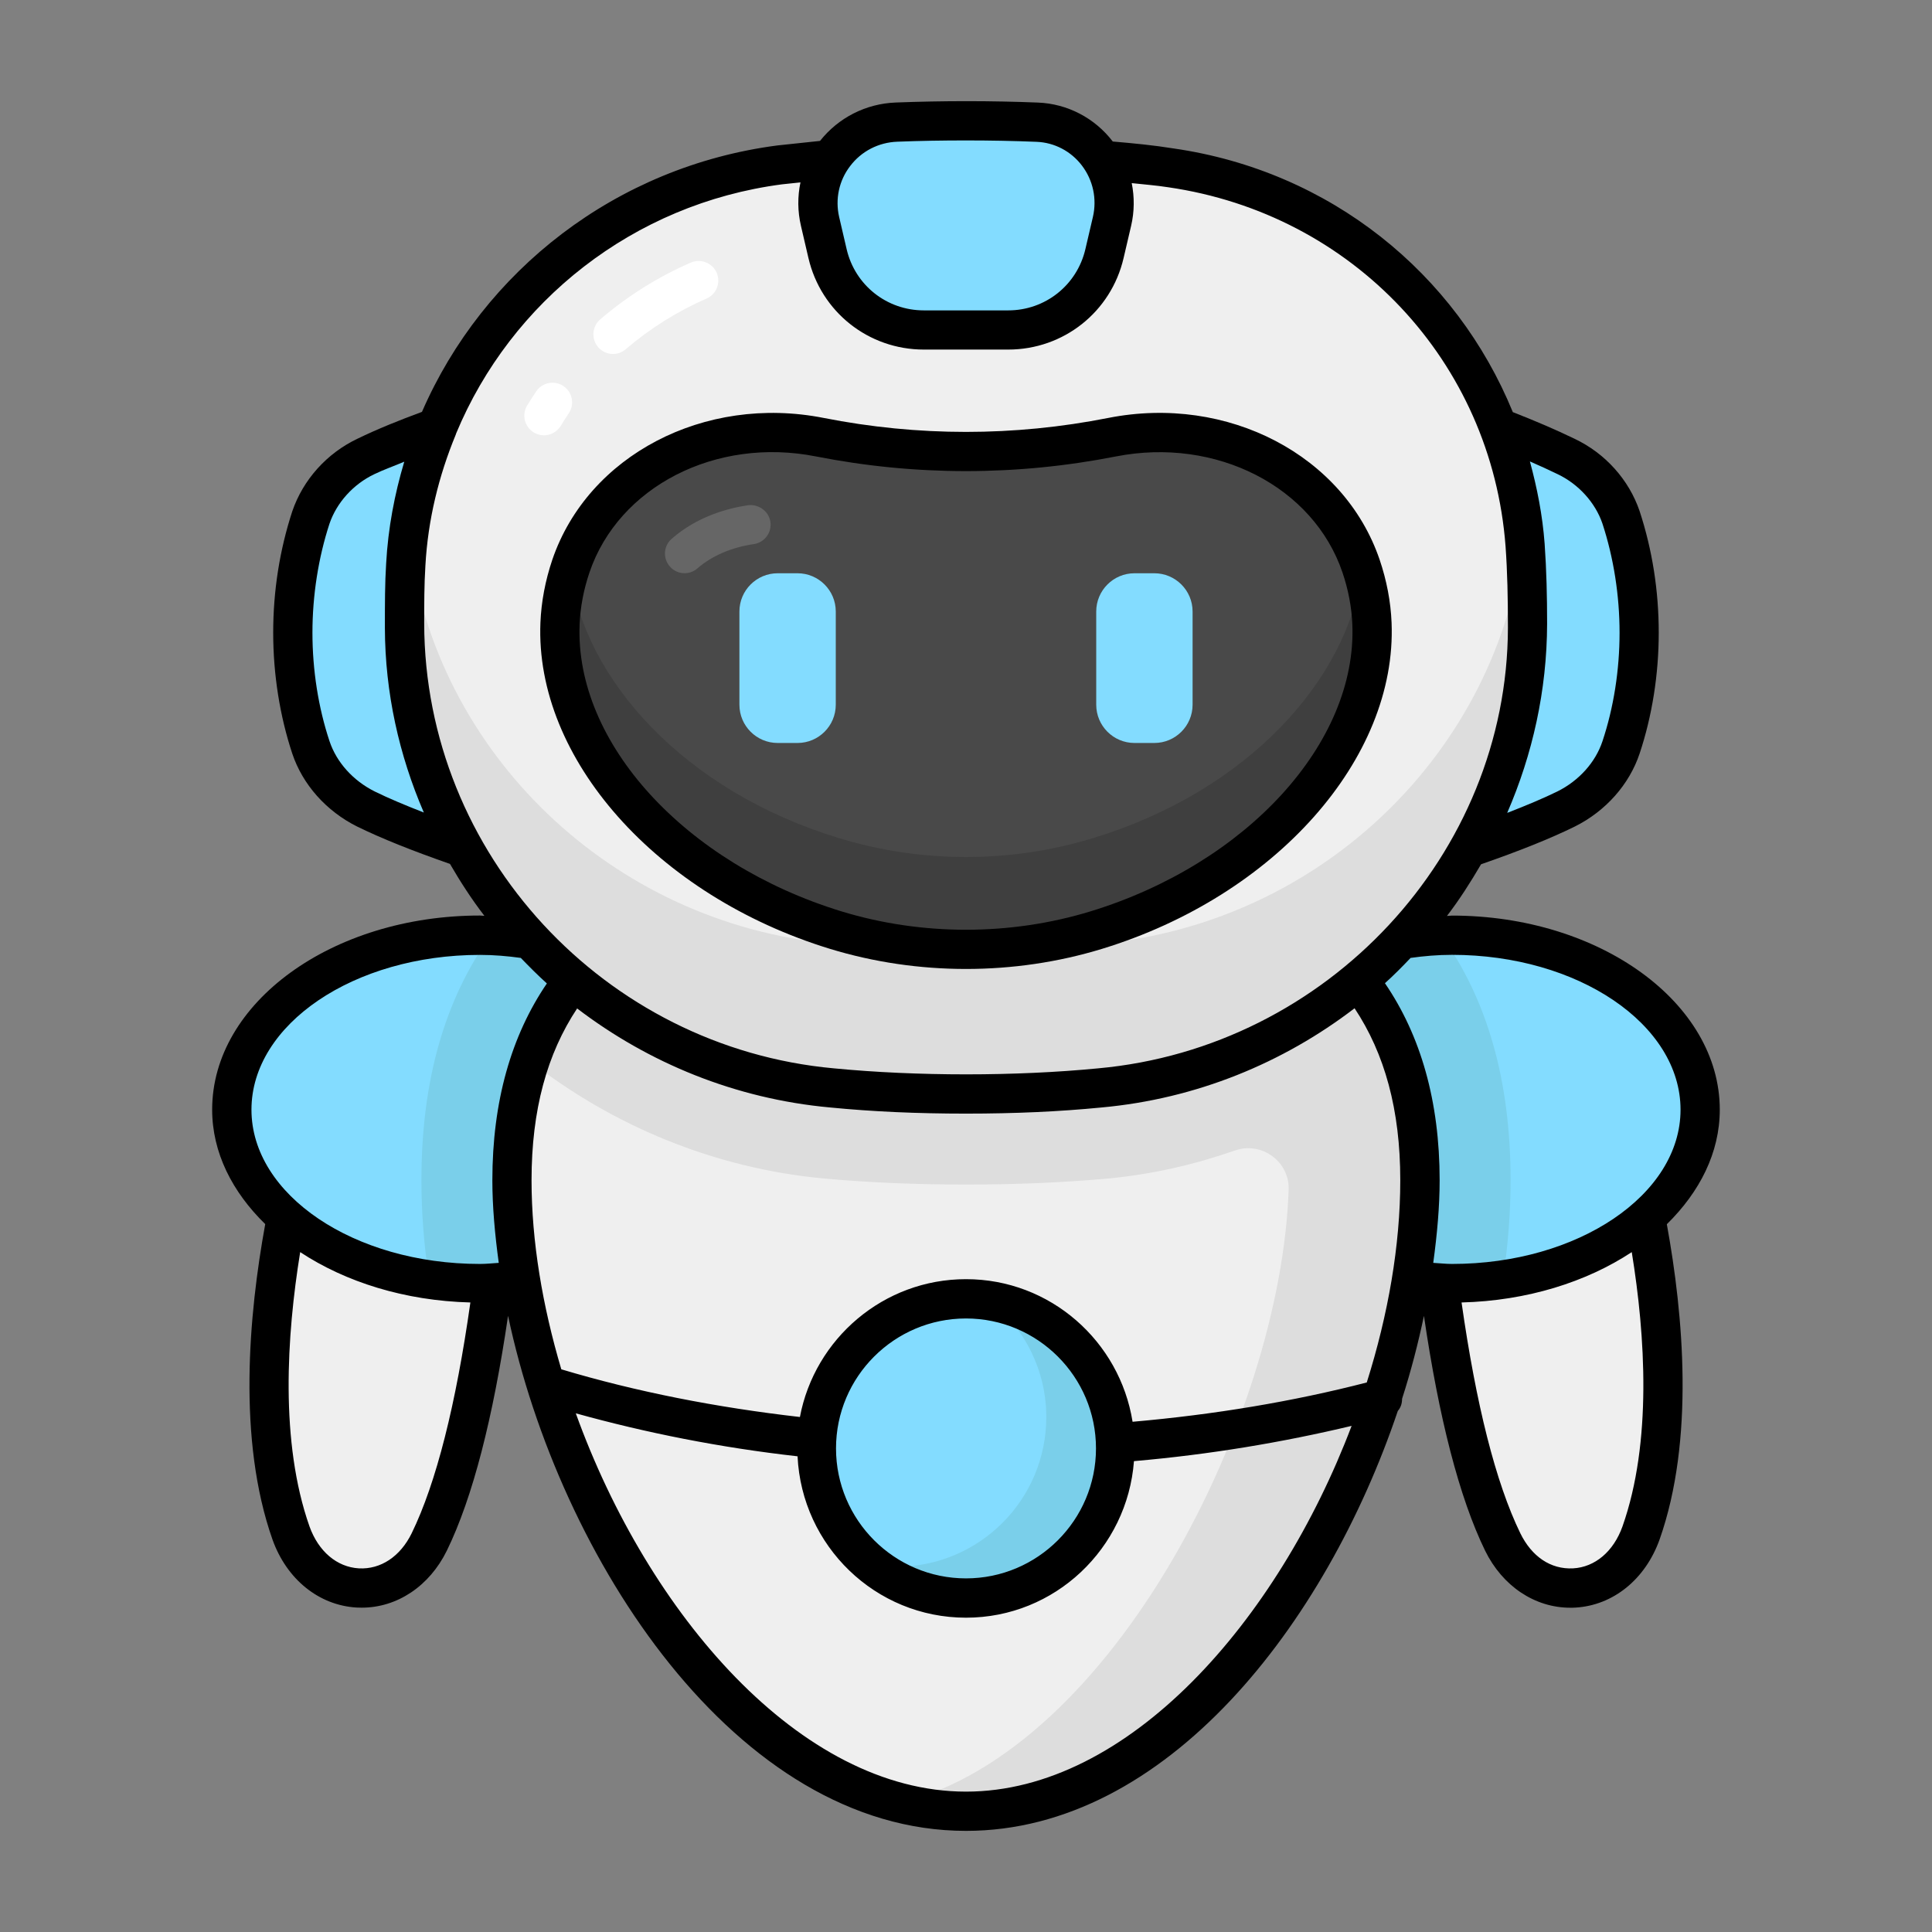
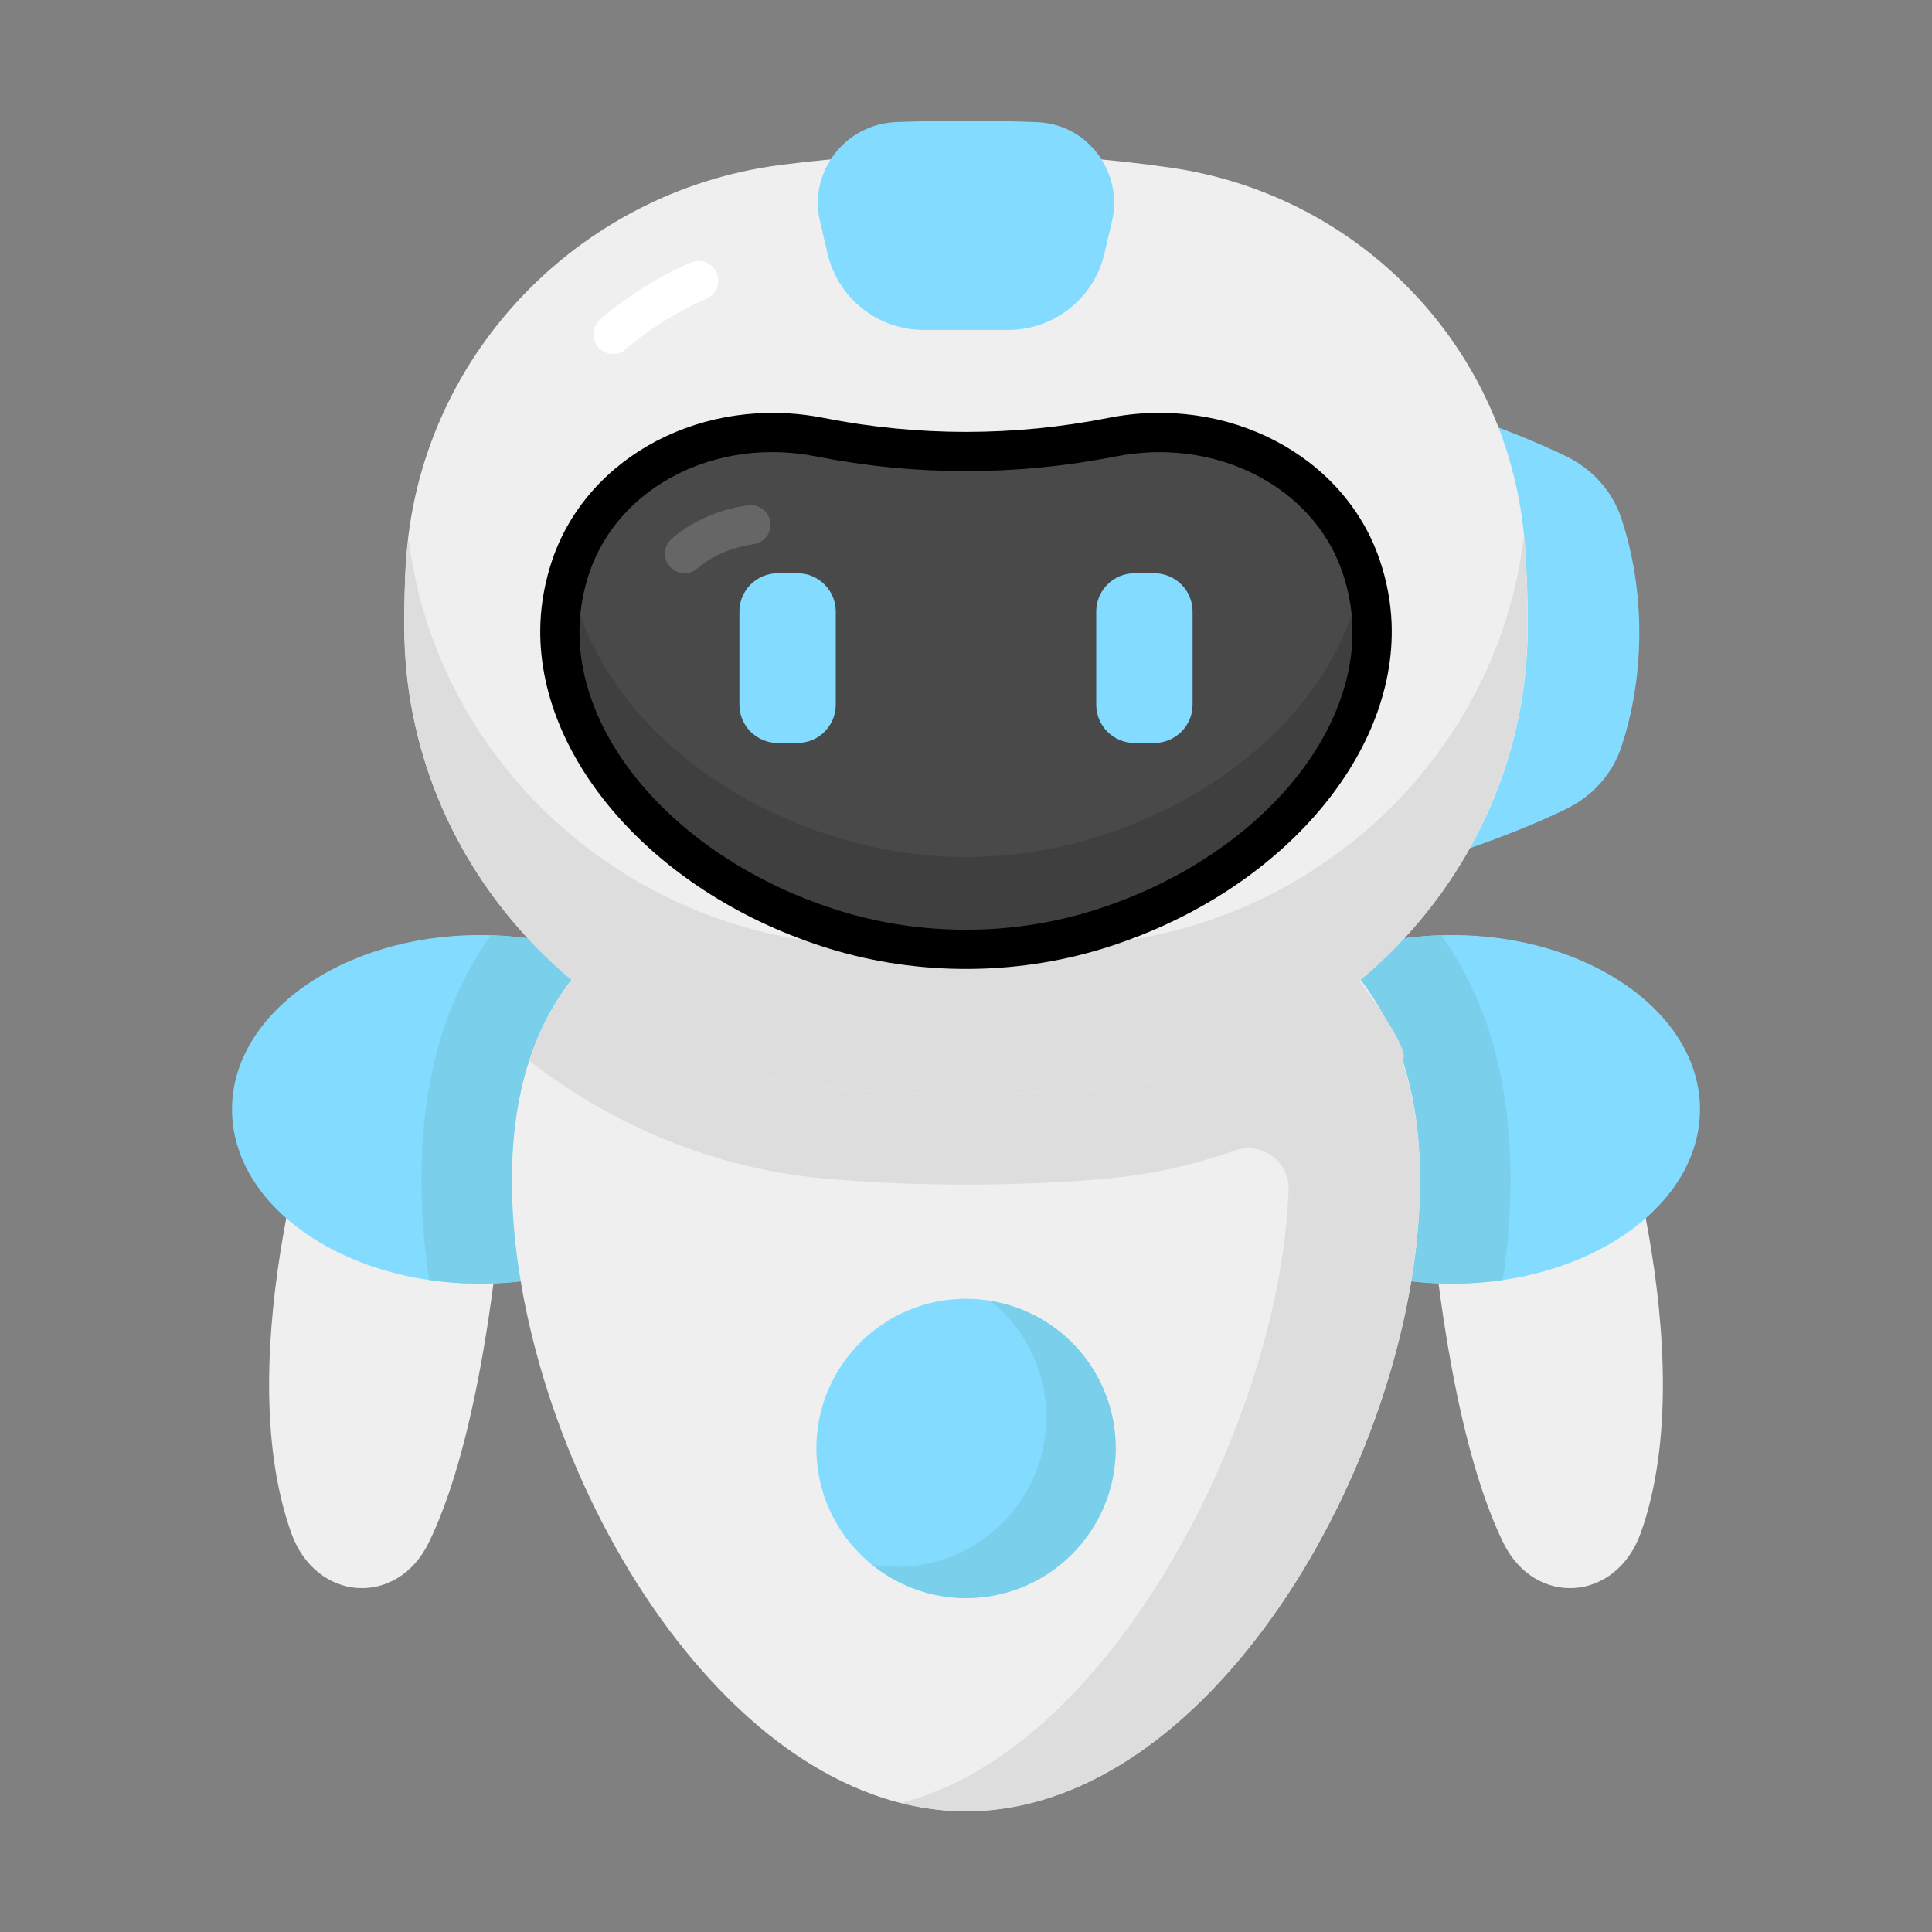
<svg xmlns="http://www.w3.org/2000/svg" version="1.1" x="0px" y="0px" viewBox="0 0 32 32" style="enable-background:new 0 0 32 32;" xml:space="preserve">
  <rect x="0" y="0" width="32" height="32" fill="#808080" stroke="none" />
  <style type="text/css">
	.st0{display:none;}
	.st1{display:inline;}
	.st2{fill:#EFEFEF;}
	.st3{fill:#83DCFF;}
	.st4{fill:#7ACFEA;}
	.st5{fill:#DDDDDD;}
	.st6{fill:#494949;}
	.st7{fill:#3F3F3F;}
	.st8{fill:#FFFFFF;}
	.st9{fill:#666666;}
	.st10{fill:#A232EA;}
	.st11{fill:#8F2ADD;}
	.st12{fill:#E96565;}
	.st13{fill:#AD57FF;}
	.st14{fill:#C2F4FF;}
	.st15{fill:#FFD731;}
	.st16{fill:#55F990;}
	.st17{fill:#4EEA7A;}
	.st18{fill:#FFCE00;}
	.st19{fill:#97FFB7;}
	.st20{fill:#DAF1F2;}
	.st21{fill:#BCE2E2;}
	.st22{fill:#FAFFFF;}
	.st23{fill:#FFA9A9;}
	.st24{fill:#FF9797;}
	.st25{fill:#FFE576;}
	.st26{fill:#E05353;}
	.st27{fill:#F8972C;}
	.st28{fill:#E8831F;}
	.st29{fill:#7DD54D;}
	.st30{fill:#70C43F;}
	.st31{fill:#A7F476;}
	.st32{fill:#FF9292;}
</style>
  <g id="Layer_1" class="st0">
</g>
  <g id="Layer_2">
    <path class="st2" d="M23.517,17.769c0.235,4.332,0.808,6.597,1.378,7.775c0.523,1.081,1.874,0.992,2.282-0.156   c1.065-2.998-0.535-7.619-0.535-7.619H23.517z" />
    <ellipse class="st3" cx="24.049" cy="18.375" rx="4.108" ry="2.888" />
    <path class="st2" d="M8.483,17.769c-0.235,4.332-0.808,6.597-1.378,7.775c-0.523,1.081-1.874,0.992-2.282-0.156   c-1.065-2.998,0.535-7.619,0.535-7.619H8.483z" />
    <ellipse class="st3" cx="7.951" cy="18.375" rx="4.108" ry="2.888" />
    <path class="st4" d="M12.06,18.38c0,1.59-1.84,2.88-4.11,2.88c-0.29,0-0.57-0.02-0.84-0.06c-0.09-0.57-0.13-1.13-0.13-1.65   c0-1.64,0.38-2.99,1.15-4.06C10.32,15.56,12.06,16.82,12.06,18.38z" />
    <path class="st4" d="M25.02,19.55c0,0.52-0.04,1.08-0.13,1.65c-0.27,0.04-0.55,0.06-0.84,0.06c-2.27,0-4.11-1.29-4.11-2.88   c0-1.56,1.74-2.82,3.93-2.89C24.64,16.56,25.02,17.91,25.02,19.55z" />
    <path class="st2" d="M23.521,19.554C23.521,23.953,20.154,30,16,30s-7.521-6.047-7.521-10.446s3.367-5.481,7.521-5.481   S23.521,15.156,23.521,19.554z" />
    <path class="st5" d="M23.227,17.572c0.206-0.162-0.875-1.562-1.018-1.708c-0.522-0.531-1.19-0.901-1.88-1.163   c-1.76-0.669-3.627-0.511-5.387-0.599c-2.964,0.153-5.375,1.007-6.172,3.468c1.37,1.07,3.05,1.78,4.88,1.95   c0.77,0.07,1.56,0.1,2.35,0.1s1.58-0.03,2.35-0.1c0.732-0.068,1.436-0.231,2.107-0.465c0.438-0.153,0.903,0.184,0.887,0.649   c-0.128,3.766-2.912,9.281-6.424,10.157C15.27,29.95,15.63,30,16,30c4.15,0,7.52-6.05,7.52-10.45   C23.52,18.794,23.414,18.143,23.227,17.572z" />
-     <path class="st3" d="M7.726,6.885v7.188c-0.64-0.219-1.195-0.446-1.665-0.673c-0.426-0.206-0.76-0.567-0.911-1.016   c-0.194-0.574-0.302-1.225-0.302-1.906c0-0.681,0.109-1.331,0.302-1.905c0.151-0.448,0.485-0.81,0.911-1.016   C6.531,7.331,7.086,7.104,7.726,6.885z" />
    <path class="st3" d="M24.274,6.885v7.188c0.64-0.219,1.195-0.446,1.665-0.673c0.426-0.206,0.76-0.567,0.911-1.016   c0.194-0.574,0.302-1.225,0.302-1.906c0-0.681-0.109-1.331-0.302-1.905c-0.151-0.448-0.485-0.81-0.911-1.016   C25.469,7.331,24.914,7.104,24.274,6.885z" />
    <path class="st2" d="M19.39,2.777c3.188,0.461,5.629,3.042,5.867,6.255c0.031,0.424,0.048,0.857,0.048,1.298   c0,0.024,0,0.049,0,0.073c-0.016,3.97-3.135,7.256-7.089,7.618c-0.716,0.066-1.457,0.1-2.216,0.1c-0.758,0-1.499-0.034-2.216-0.1   c-3.954-0.362-7.072-3.648-7.089-7.618c0-0.024,0-0.049,0-0.073c0-0.332,0.009-0.659,0.027-0.982c0.189-3.4,2.823-6.175,6.2-6.615   C13.901,2.606,14.933,2.538,16,2.538C17.181,2.538,18.32,2.622,19.39,2.777z" />
    <path class="st5" d="M25.3,10.33v0.07c-0.01,3.97-3.13,7.26-7.08,7.62c-0.72,0.07-1.46,0.1-2.22,0.1s-1.5-0.03-2.22-0.1   c-3.95-0.36-7.07-3.65-7.08-7.62v-0.07c0-0.33,0-0.66,0.02-0.98c0.01-0.14,0.02-0.28,0.05-0.41c0.44,3.54,3.37,6.35,7.01,6.69   c0.72,0.06,1.46,0.1,2.22,0.1s1.5-0.04,2.22-0.1c3.66-0.34,6.6-3.18,7.02-6.75c0.01,0.05,0.02,0.1,0.02,0.15   C25.29,9.46,25.3,9.89,25.3,10.33z" />
    <path class="st6" d="M13.842,15.406c1.398,0.428,2.917,0.428,4.316,0c2.876-0.88,4.647-3.08,4.567-5.077   c-0.014-0.336-0.079-0.655-0.181-0.954c-0.567-1.666-2.396-2.474-4.122-2.134c-1.614,0.318-3.228,0.318-4.843,0   c-1.727-0.34-3.555,0.468-4.122,2.134c-0.102,0.299-0.167,0.617-0.181,0.954C9.195,12.325,10.967,14.526,13.842,15.406z" />
    <path class="st7" d="M22.72,10.33c0.09,2-1.69,4.2-4.56,5.08c-1.4,0.42-2.92,0.42-4.32,0c-2.87-0.88-4.65-3.08-4.56-5.08   c0.01-0.31,0.06-0.61,0.16-0.89c0.23,1.81,1.89,3.66,4.45,4.44c1.37,0.42,2.85,0.42,4.22,0c2.56-0.78,4.22-2.63,4.45-4.44   C22.66,9.72,22.71,10.02,22.72,10.33z" />
    <path class="st3" d="M18.418,3.666L18.293,4.2c-0.173,0.741-0.834,1.265-1.595,1.265h-1.397c-0.761,0-1.422-0.524-1.595-1.266   l-0.124-0.533c-0.193-0.826,0.421-1.613,1.268-1.644C15.23,2.008,15.612,2,15.999,2c0.401,0,0.796,0.008,1.184,0.024   C18.017,2.057,18.608,2.853,18.418,3.666z" />
    <path class="st3" d="M13.209,12.306h-0.328c-0.35,0-0.634-0.284-0.634-0.634v-1.543c0-0.35,0.284-0.634,0.634-0.634h0.328   c0.35,0,0.634,0.284,0.634,0.634v1.543C13.843,12.022,13.559,12.306,13.209,12.306z" />
    <path class="st3" d="M19.119,12.306h-0.328c-0.35,0-0.634-0.284-0.634-0.634v-1.543c0-0.35,0.284-0.634,0.634-0.634h0.328   c0.35,0,0.634,0.284,0.634,0.634v1.543C19.753,12.022,19.469,12.306,19.119,12.306z" />
    <circle class="st3" cx="16" cy="23.99" r="2.478" />
    <path class="st4" d="M18.48,23.99c0,1.37-1.11,2.48-2.48,2.48c-0.59,0-1.13-0.21-1.55-0.55c0.13,0.02,0.26,0.03,0.4,0.03   c1.37,0,2.48-1.11,2.48-2.48c0-0.77-0.36-1.47-0.92-1.92C17.59,21.74,18.48,22.76,18.48,23.99z" />
-     <path d="M28.485,18.38c0-1.772-1.99-3.215-4.436-3.215c-0.028,0-0.054,0.006-0.083,0.006c0.208-0.271,0.392-0.56,0.565-0.856   c0.63-0.219,1.144-0.424,1.553-0.625c0.511-0.255,0.902-0.696,1.073-1.208c0.207-0.621,0.317-1.313,0.317-2.002   c0-0.694-0.106-1.371-0.317-2.015c-0.177-0.52-0.57-0.957-1.076-1.197c-0.316-0.153-0.656-0.298-1.024-0.442   c-0.939-2.298-3.023-3.993-5.617-4.367c-0.327-0.053-0.666-0.086-1.009-0.115c-0.298-0.389-0.749-0.625-1.237-0.645   c-0.773-0.031-1.579-0.031-2.358-0.001c-0.495,0.019-0.949,0.251-1.254,0.636l-0.706,0.075c-2.67,0.348-4.871,2.075-5.887,4.413   C6.618,6.959,6.253,7.105,5.92,7.267C5.413,7.508,5.02,7.945,4.841,8.469c-0.209,0.64-0.316,1.317-0.316,2.011   c0,0.689,0.11,1.381,0.316,2.002c0.171,0.512,0.562,0.953,1.076,1.209c0.403,0.197,0.913,0.401,1.536,0.618   c0.173,0.298,0.36,0.587,0.57,0.86c-0.025,0-0.048-0.005-0.073-0.005c-2.446,0-4.436,1.442-4.436,3.215   c0,0.712,0.334,1.364,0.879,1.896c-0.274,1.503-0.461,3.573,0.12,5.224c0.235,0.66,0.77,1.091,1.395,1.127   c0.028,0.001,0.055,0.002,0.083,0.002c0.586,0,1.122-0.356,1.411-0.946c0.428-0.878,0.765-2.198,1.013-3.888   c0.851,4.017,3.773,8.531,7.585,8.531c3.317,0,5.96-3.421,7.152-6.955c0.05-0.058,0.07-0.124,0.071-0.202   c0.148-0.46,0.266-0.919,0.362-1.373c0.248,1.691,0.585,3.01,1.013,3.889c0.289,0.589,0.824,0.945,1.411,0.945   c0.027,0,0.055,0,0.083-0.002c0.625-0.036,1.16-0.467,1.396-1.128c0.581-1.649,0.394-3.719,0.12-5.222   C28.152,19.743,28.485,19.092,28.485,18.38z M27.835,18.38c0,1.409-1.698,2.555-3.785,2.555c-0.107,0-0.208-0.013-0.311-0.018   c0.064-0.47,0.106-0.931,0.106-1.367c0-1.311-0.315-2.4-0.906-3.265c0.148-0.133,0.288-0.275,0.425-0.419   c0.221-0.031,0.45-0.051,0.685-0.051C26.137,15.815,27.835,16.966,27.835,18.38z M18.759,23.549   c-0.213-1.335-1.364-2.362-2.759-2.362c-1.367,0-2.506,0.986-2.751,2.283c-1.382-0.158-2.711-0.418-3.952-0.79   c-0.312-1.052-0.493-2.121-0.493-3.13c0-1.168,0.257-2.096,0.755-2.847c1.183,0.903,2.621,1.497,4.188,1.64   c0.705,0.069,1.442,0.102,2.251,0.102s1.546-0.033,2.25-0.102c1.567-0.143,3.005-0.737,4.188-1.643   c0.499,0.752,0.757,1.681,0.757,2.849c0,1.079-0.201,2.227-0.555,3.349C21.419,23.213,20.116,23.43,18.759,23.549z M16,21.838   c1.187,0,2.153,0.965,2.153,2.152S17.187,26.143,16,26.143s-2.153-0.966-2.153-2.153S14.813,21.838,16,21.838z M25.8,7.854   c0.346,0.165,0.623,0.471,0.741,0.817c0.186,0.567,0.284,1.192,0.284,1.809c0,0.62-0.098,1.242-0.283,1.797   c-0.116,0.35-0.389,0.653-0.745,0.831c-0.234,0.115-0.519,0.234-0.833,0.356c0.419-0.967,0.658-2.025,0.661-3.134   c0-0.448-0.01-0.885-0.041-1.325c-0.035-0.47-0.124-0.922-0.244-1.362C25.5,7.713,25.655,7.783,25.8,7.854z M14.863,2.347   c0.375-0.015,0.753-0.021,1.136-0.021c0.396,0,0.787,0.007,1.171,0.023c0.295,0.012,0.569,0.155,0.75,0.393   c0.185,0.243,0.251,0.553,0.182,0.851l-0.125,0.535c-0.14,0.597-0.666,1.013-1.278,1.013h-1.397c-0.614,0-1.14-0.417-1.279-1.014   l-0.124-0.533c-0.068-0.295-0.003-0.602,0.181-0.842C14.266,2.505,14.552,2.358,14.863,2.347z M12.954,3.053l0.304-0.032   C13.209,3.255,13.21,3.5,13.266,3.74l0.124,0.533c0.208,0.893,0.994,1.517,1.912,1.517h1.397c0.917,0,1.703-0.623,1.911-1.515   l0.125-0.535c0.055-0.236,0.056-0.476,0.01-0.707c0.2,0.022,0.403,0.037,0.6,0.068c3.063,0.442,5.363,2.89,5.592,5.951   c0.03,0.422,0.039,0.845,0.039,1.346c-0.009,3.746-2.989,6.952-6.786,7.297c-1.369,0.133-3.007,0.133-4.38,0   c-3.795-0.346-6.775-3.551-6.784-7.366c0-0.323,0-0.646,0.02-0.962c0.042-0.761,0.222-1.486,0.5-2.161   c0.005-0.01,0.006-0.018,0.01-0.029C8.463,4.996,10.486,3.375,12.954,3.053z M6.206,13.109c-0.358-0.179-0.631-0.482-0.748-0.832   C5.273,11.721,5.175,11.1,5.175,10.48c0-0.617,0.098-1.242,0.282-1.805c0.119-0.35,0.396-0.657,0.745-0.822   c0.154-0.075,0.331-0.136,0.494-0.206c-0.161,0.539-0.268,1.101-0.3,1.683c-0.021,0.327-0.021,0.664-0.021,1.071   c0.003,1.076,0.236,2.109,0.645,3.057C6.713,13.338,6.435,13.222,6.206,13.109z M4.165,18.38c0-1.414,1.698-2.564,3.785-2.564   c0.232,0,0.457,0.02,0.676,0.05c0.14,0.145,0.282,0.288,0.432,0.423c-0.589,0.864-0.903,1.952-0.903,3.261   c0,0.436,0.042,0.897,0.106,1.367c-0.103,0.006-0.204,0.018-0.311,0.018C5.863,20.935,4.165,19.789,4.165,18.38z M6.818,25.397   c-0.188,0.383-0.511,0.599-0.873,0.58c-0.365-0.021-0.671-0.281-0.819-0.695c-0.491-1.395-0.378-3.16-0.154-4.543   c0.752,0.496,1.733,0.806,2.819,0.834C7.552,23.26,7.227,24.558,6.818,25.397z M16,29.675c-2.747,0-5.267-2.949-6.463-6.266   c1.166,0.324,2.393,0.568,3.673,0.712c0.07,1.484,1.289,2.673,2.79,2.673c1.473,0,2.672-1.147,2.782-2.593   c1.256-0.109,2.459-0.311,3.605-0.584C21.163,26.848,18.689,29.675,16,29.675z M26.874,25.281   c-0.148,0.416-0.455,0.676-0.819,0.696c-0.373,0.019-0.685-0.197-0.873-0.58c-0.409-0.84-0.734-2.137-0.974-3.824   c1.086-0.028,2.068-0.339,2.819-0.834C27.252,22.122,27.365,23.887,26.874,25.281z" />
-     <path class="st8" d="M10.153,5.863c0.075,0,0.15-0.026,0.211-0.079c0.402-0.344,0.852-0.626,1.338-0.839   c0.165-0.072,0.24-0.263,0.168-0.428c-0.072-0.165-0.265-0.238-0.428-0.168c-0.545,0.238-1.05,0.555-1.501,0.941   C9.806,5.408,9.79,5.613,9.907,5.75C9.971,5.825,10.062,5.863,10.153,5.863z" />
-     <path class="st8" d="M8.842,7.163C8.895,7.195,8.952,7.21,9.009,7.21c0.11,0,0.218-0.056,0.279-0.157   c0.042-0.071,0.087-0.14,0.133-0.208c0.1-0.149,0.06-0.351-0.089-0.451c-0.149-0.1-0.351-0.06-0.451,0.089   C8.83,6.559,8.78,6.637,8.731,6.717C8.639,6.871,8.688,7.07,8.842,7.163z" />
+     <path class="st8" d="M10.153,5.863c0.075,0,0.15-0.026,0.211-0.079c0.402-0.344,0.852-0.626,1.338-0.839   c0.165-0.072,0.24-0.263,0.168-0.428c-0.072-0.165-0.265-0.238-0.428-0.168c-0.545,0.238-1.05,0.555-1.501,0.941   C9.806,5.408,9.79,5.613,9.907,5.75C9.971,5.825,10.062,5.863,10.153,5.863" />
    <path d="M8.951,10.315c-0.091,2.251,1.926,4.522,4.796,5.401c0.727,0.222,1.49,0.333,2.253,0.333s1.526-0.111,2.253-0.333   c2.87-0.878,4.887-3.15,4.796-5.401c-0.014-0.349-0.081-0.7-0.198-1.045c-0.588-1.727-2.516-2.738-4.493-2.348   c-1.564,0.309-3.152,0.309-4.717,0c-1.975-0.389-3.904,0.622-4.493,2.349C9.032,9.615,8.965,9.967,8.951,10.315z M9.764,9.48   c0.483-1.42,2.093-2.248,3.751-1.92c1.649,0.324,3.32,0.324,4.969,0c1.658-0.325,3.268,0.5,3.751,1.92   c0.097,0.285,0.152,0.575,0.164,0.862c0.079,1.96-1.745,3.959-4.337,4.753c-1.33,0.406-2.795,0.406-4.125,0   c-2.592-0.794-4.417-2.793-4.337-4.753C9.612,10.055,9.667,9.765,9.764,9.48z" />
    <path class="st9" d="M11.339,9.494c0.076,0,0.152-0.027,0.214-0.081c0.235-0.206,0.566-0.348,0.932-0.401   c0.178-0.026,0.301-0.191,0.275-0.369c-0.026-0.177-0.196-0.296-0.369-0.275c-0.345,0.051-0.845,0.188-1.266,0.556   c-0.135,0.118-0.149,0.323-0.031,0.458C11.158,9.457,11.249,9.494,11.339,9.494z" />
  </g>
  <g id="Layer_3">
</g>
  <g id="Layer_4">
</g>
  <g id="Layer_5">
</g>
  <g id="Layer_6">
</g>
  <g id="Layer_7">
</g>
  <g id="Layer_8">
</g>
  <g id="Layer_9">
</g>
  <g id="Layer_10">
</g>
  <g id="Layer_11">
</g>
  <g id="Layer_12">
</g>
  <g id="Layer_13">
</g>
  <g id="Layer_14">
</g>
  <g id="Layer_15">
</g>
  <g id="Layer_16">
</g>
  <g id="Layer_17">
</g>
  <g id="Layer_18">
</g>
  <g id="Layer_19">
</g>
  <g id="Layer_20">
</g>
  <g id="Layer_21">
</g>
  <g id="Layer_22">
</g>
  <g id="Layer_23">
</g>
  <g id="Layer_24">
</g>
  <g id="Layer_25">
</g>
  <g id="Layer_26">
</g>
</svg>